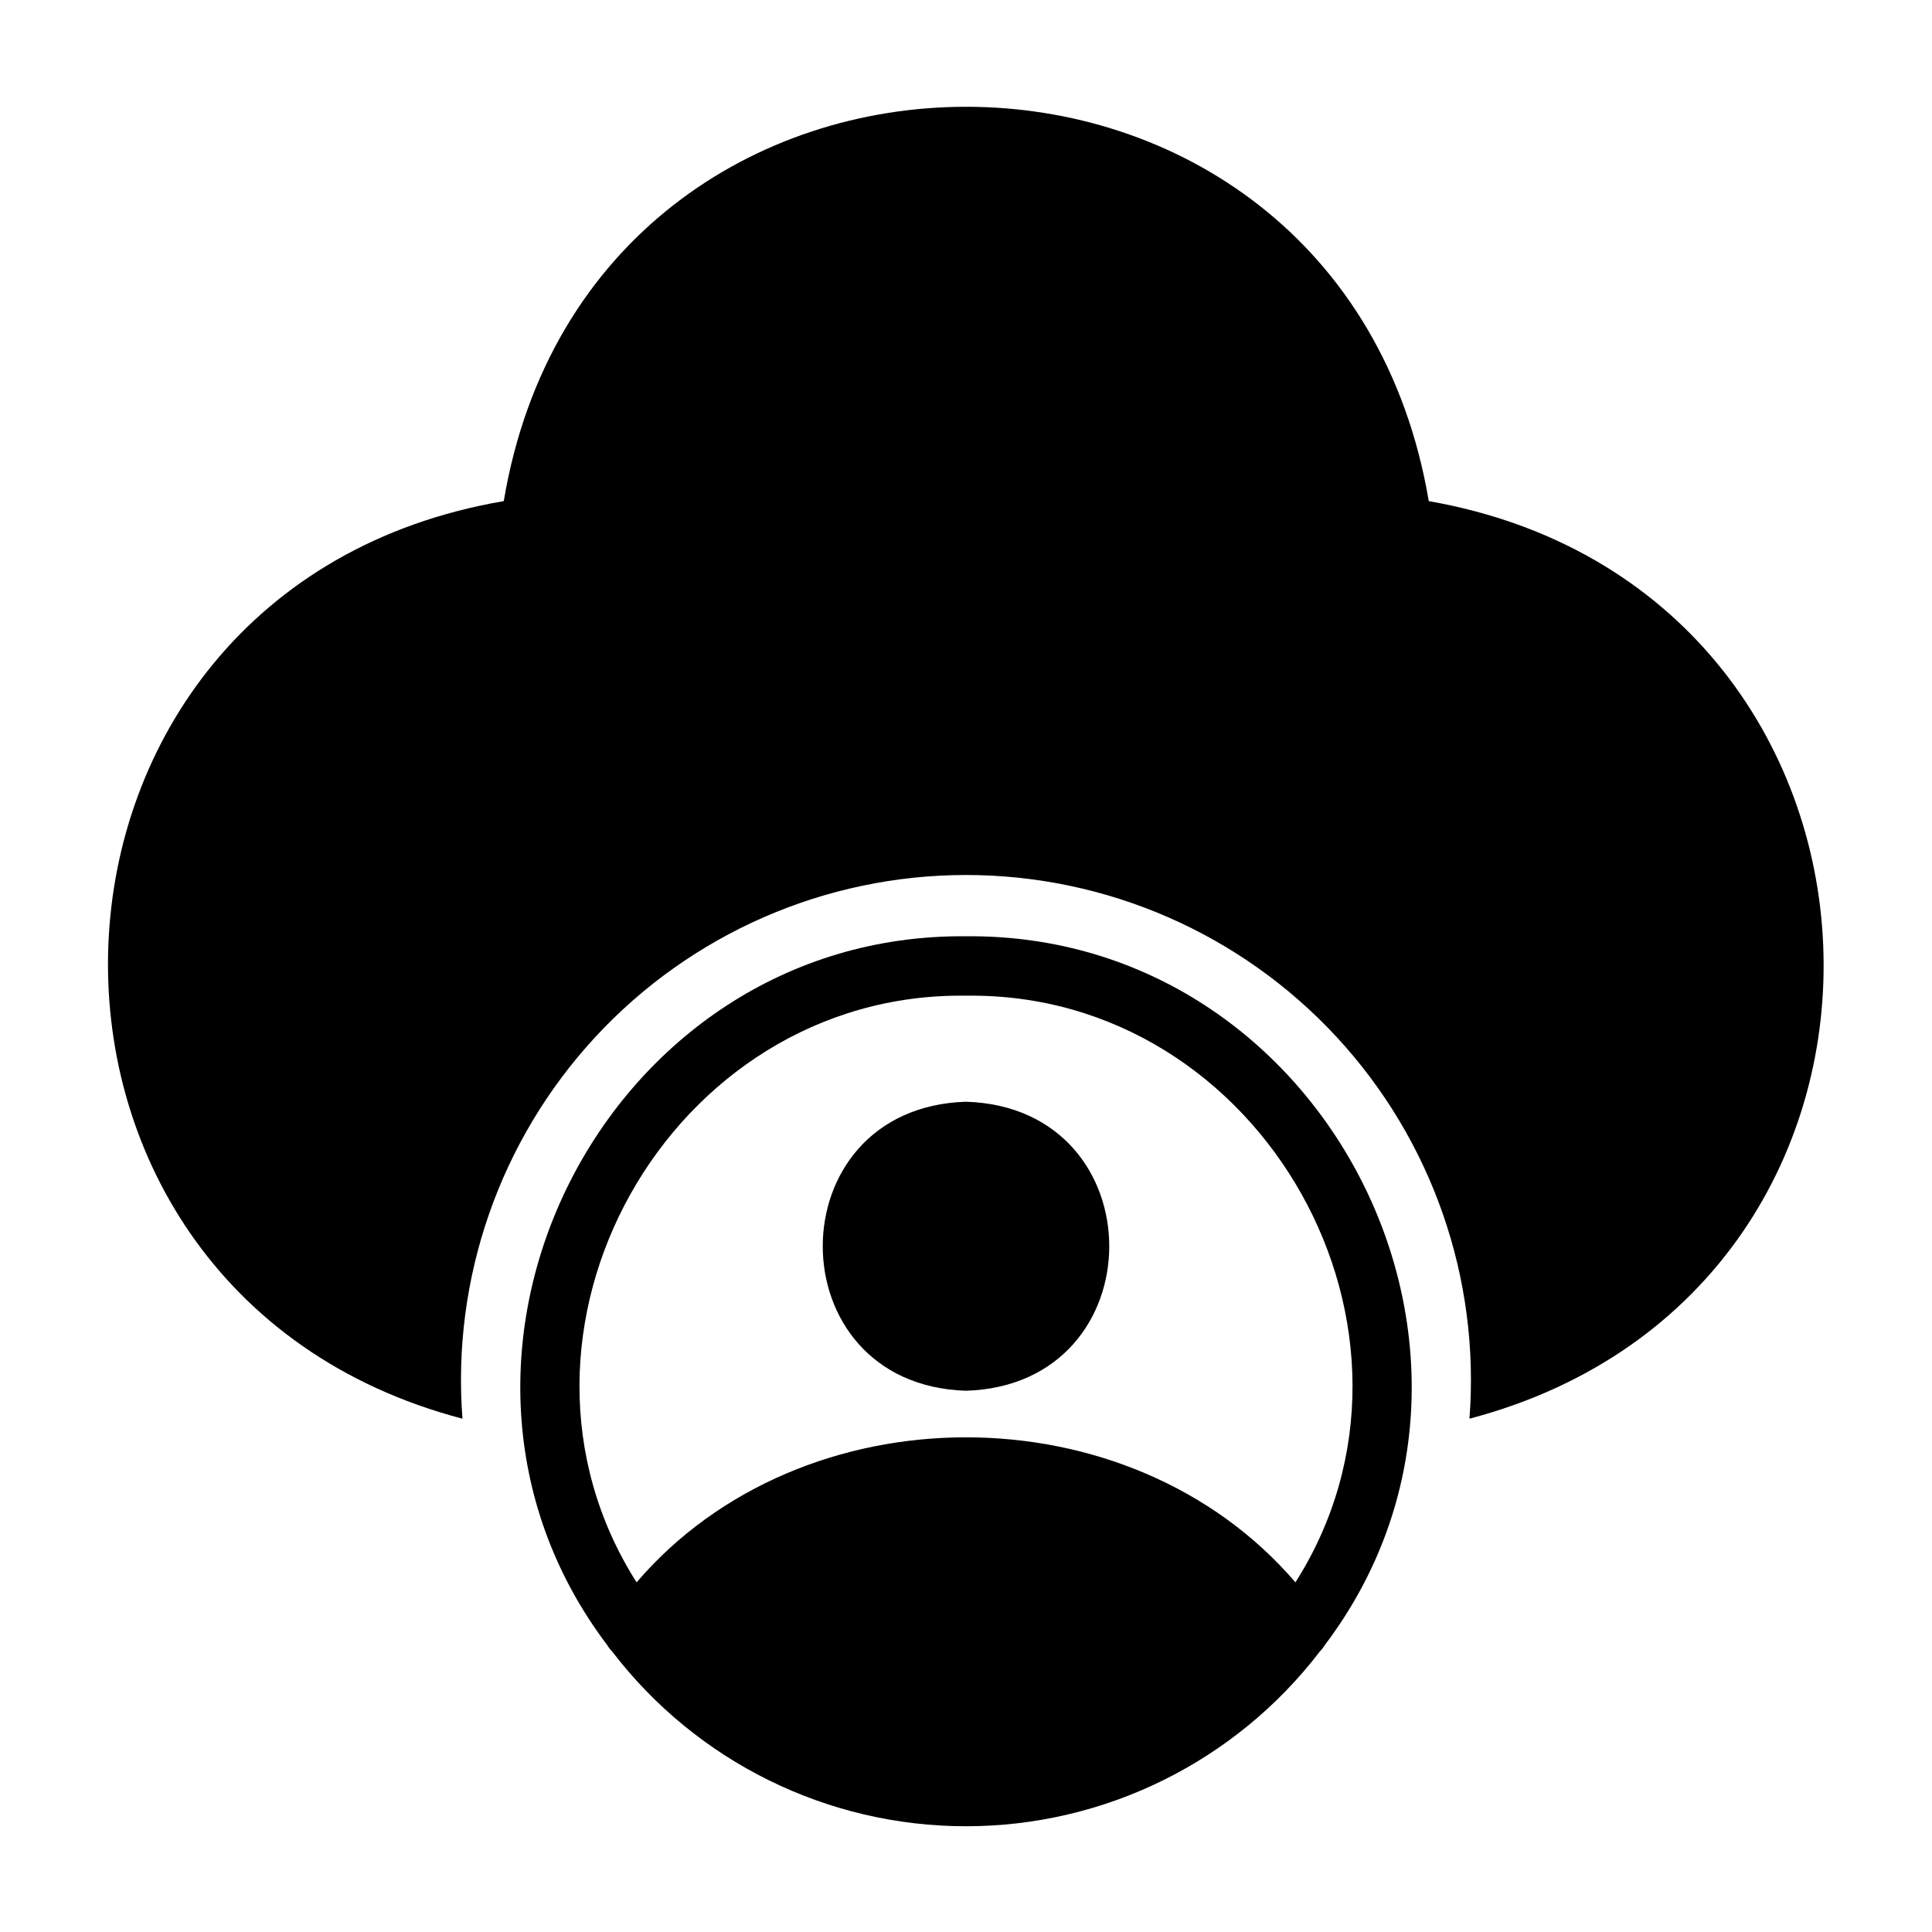
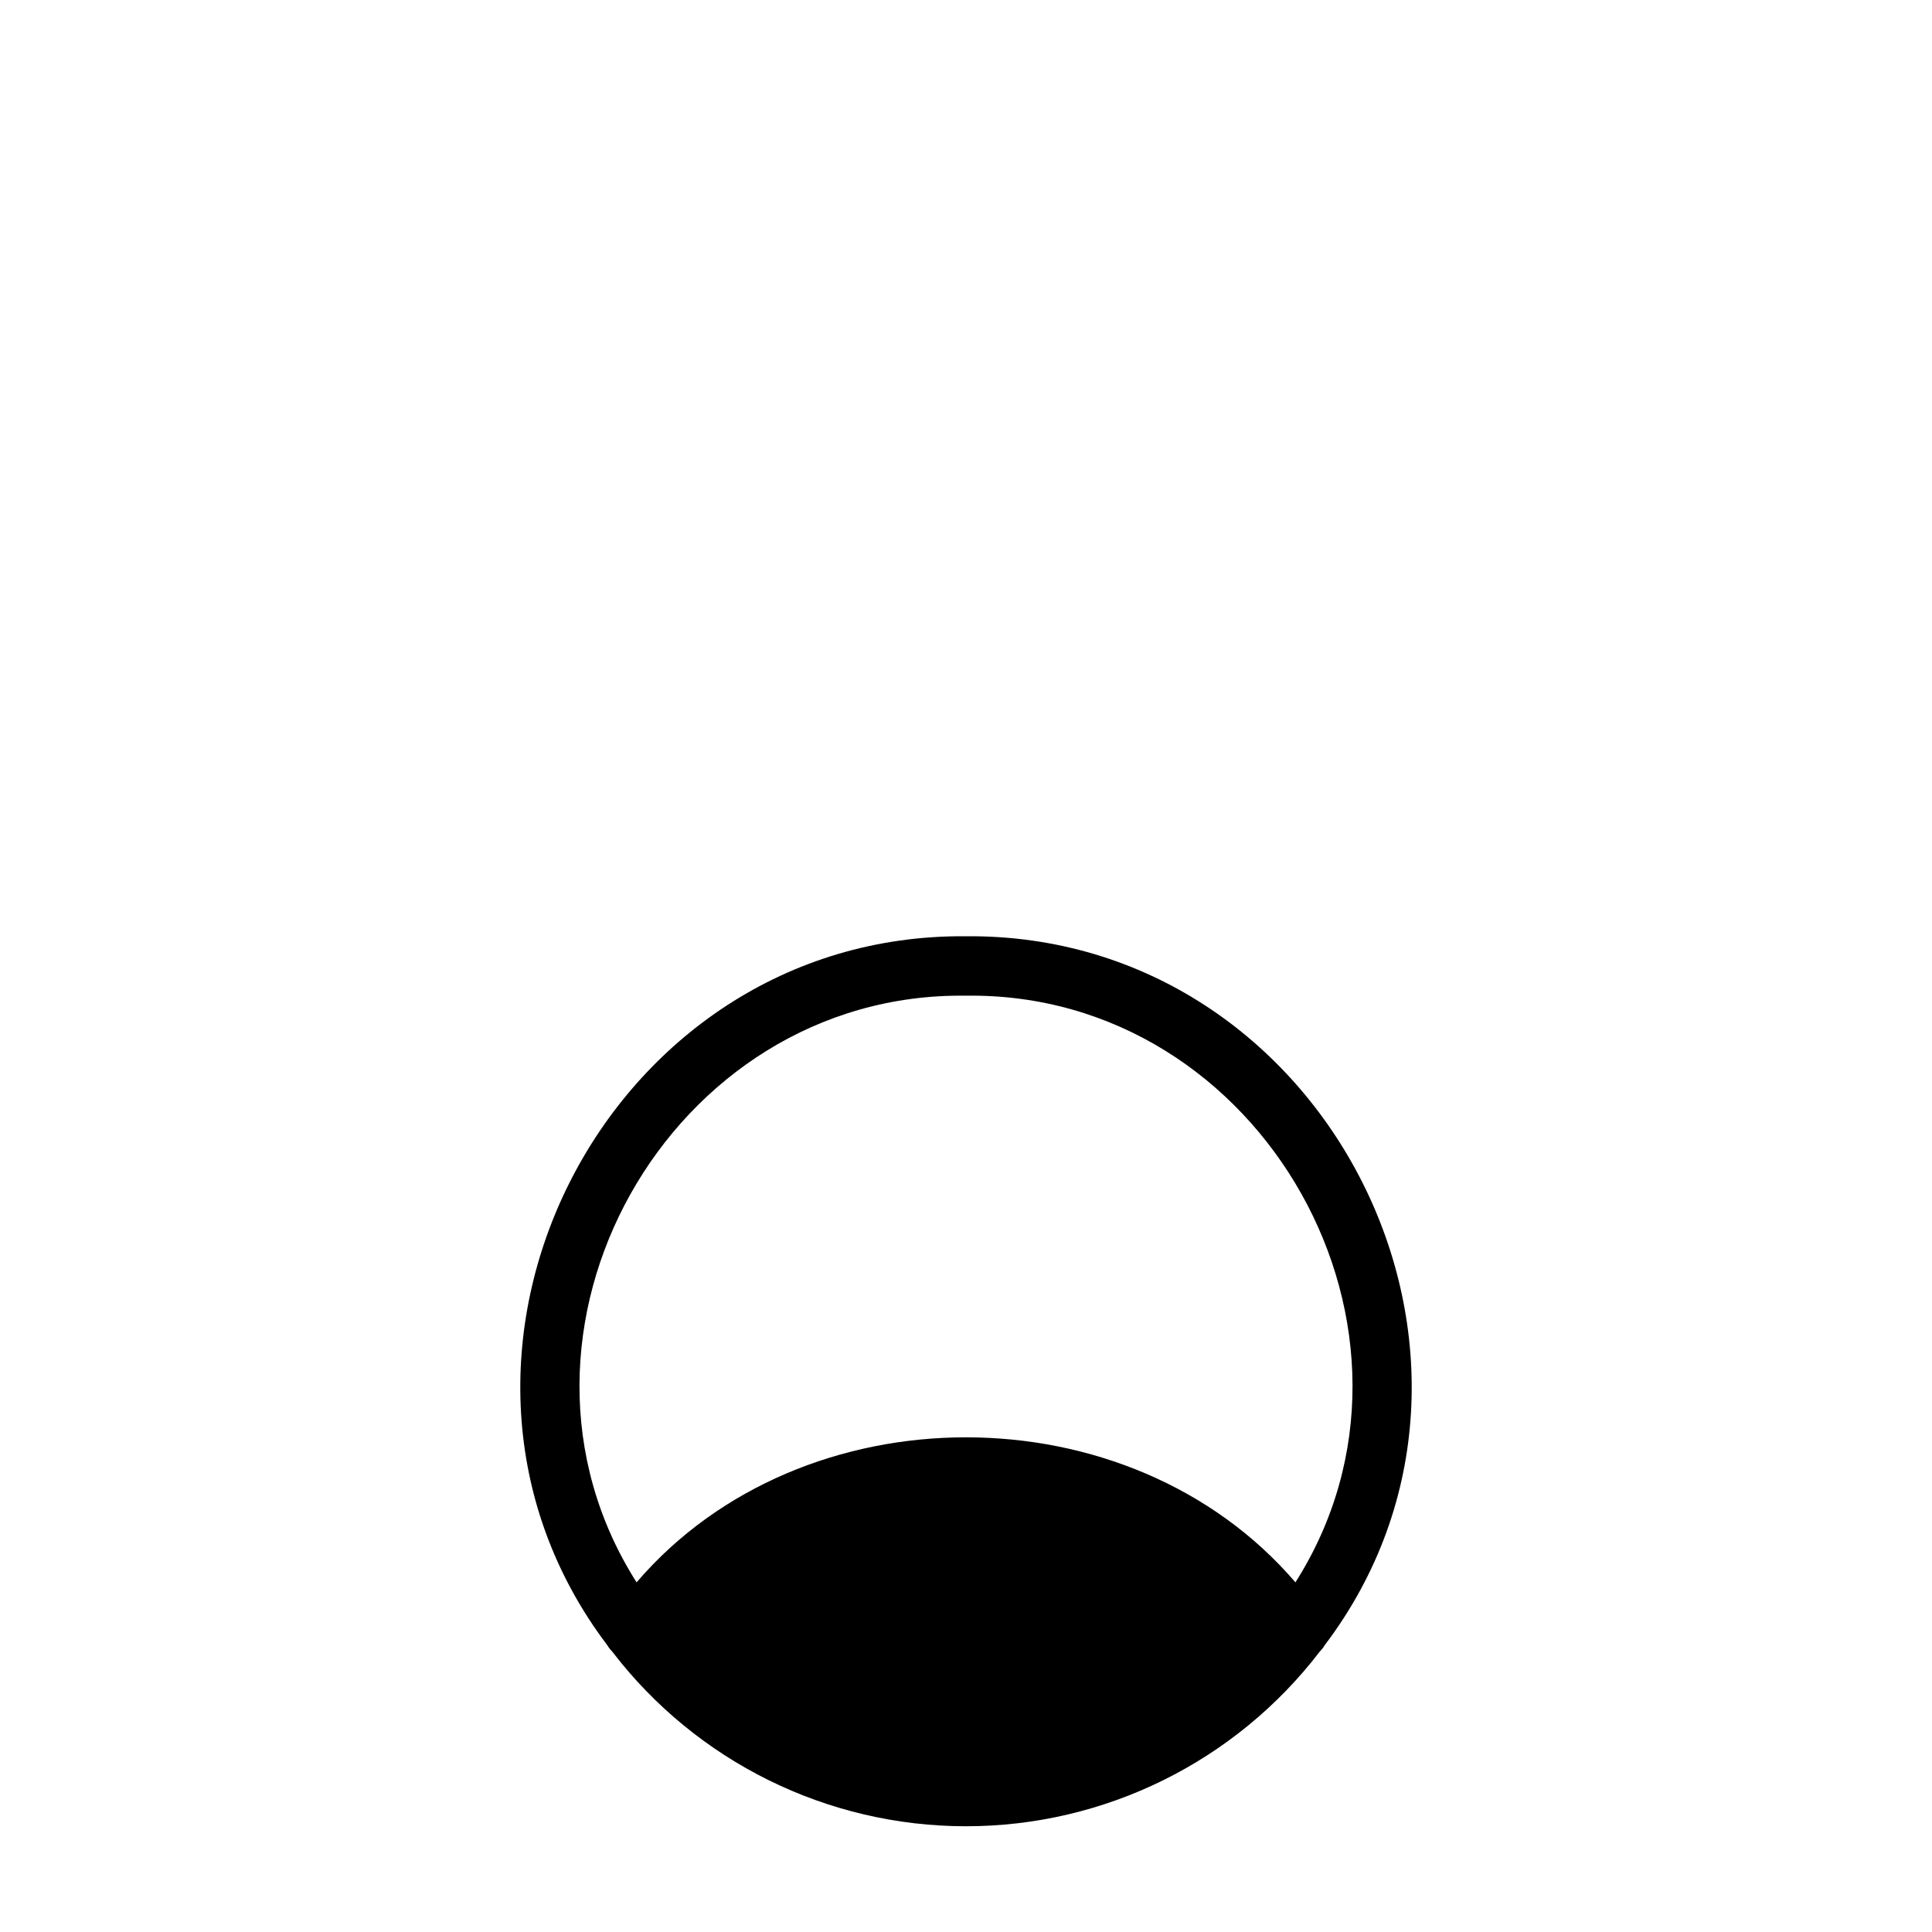
<svg xmlns="http://www.w3.org/2000/svg" fill="#000000" width="800px" height="800px" version="1.1" viewBox="144 144 512 512">
  <g>
-     <path d="m522.64 276.8c-23.617-139.41-221.75-139.26-245.14 0-134.53 22.988-141.22 209-10.941 243.17-2.856-37.164 9.918-73.84 35.246-101.19 25.324-27.348 60.91-42.895 98.188-42.895 37.273 0 72.859 15.547 98.188 42.895 25.324 27.348 38.098 64.023 35.242 101.19 130.6-34.402 122.96-219.71-10.785-243.17z" />
-     <path d="m400 435.97c-50.617 1.574-50.617 75.02 0 76.594 50.617-1.574 50.617-75.02 0-76.594z" />
    <path d="m400 392.12c-95.801-0.867-152.48 111.94-95.094 187.83 0.375 0.629 0.824 1.211 1.336 1.73 22.344 29.184 57.004 46.297 93.758 46.297s71.41-17.113 93.754-46.297c0.512-0.52 0.961-1.102 1.34-1.73 57.387-75.887 0.707-188.69-95.094-187.83zm87.301 171.22c-43.926-51.246-130.68-51.246-174.6 0-41.961-66.047 8.578-156.57 87.301-155.47 78.719-1.102 129.26 89.426 87.301 155.47z" />
  </g>
</svg>